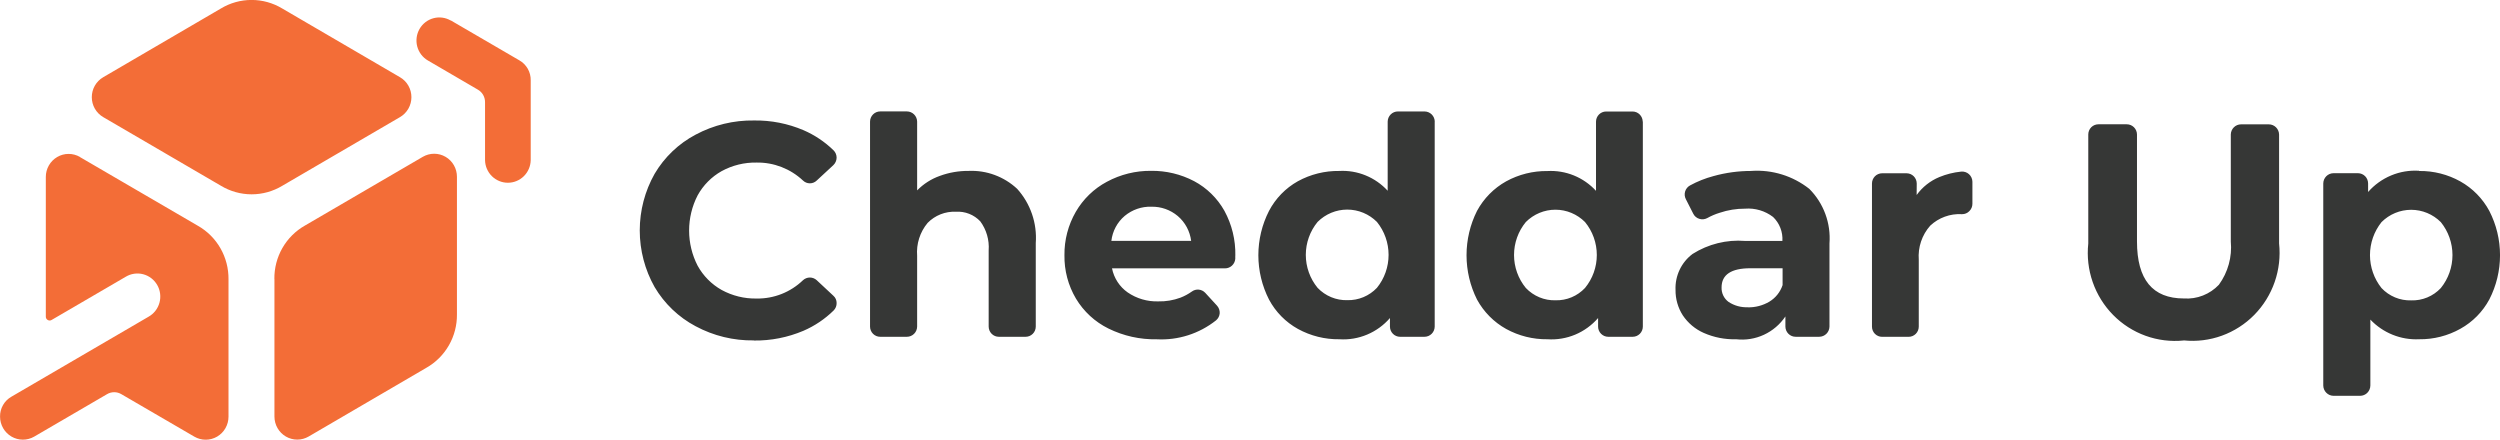
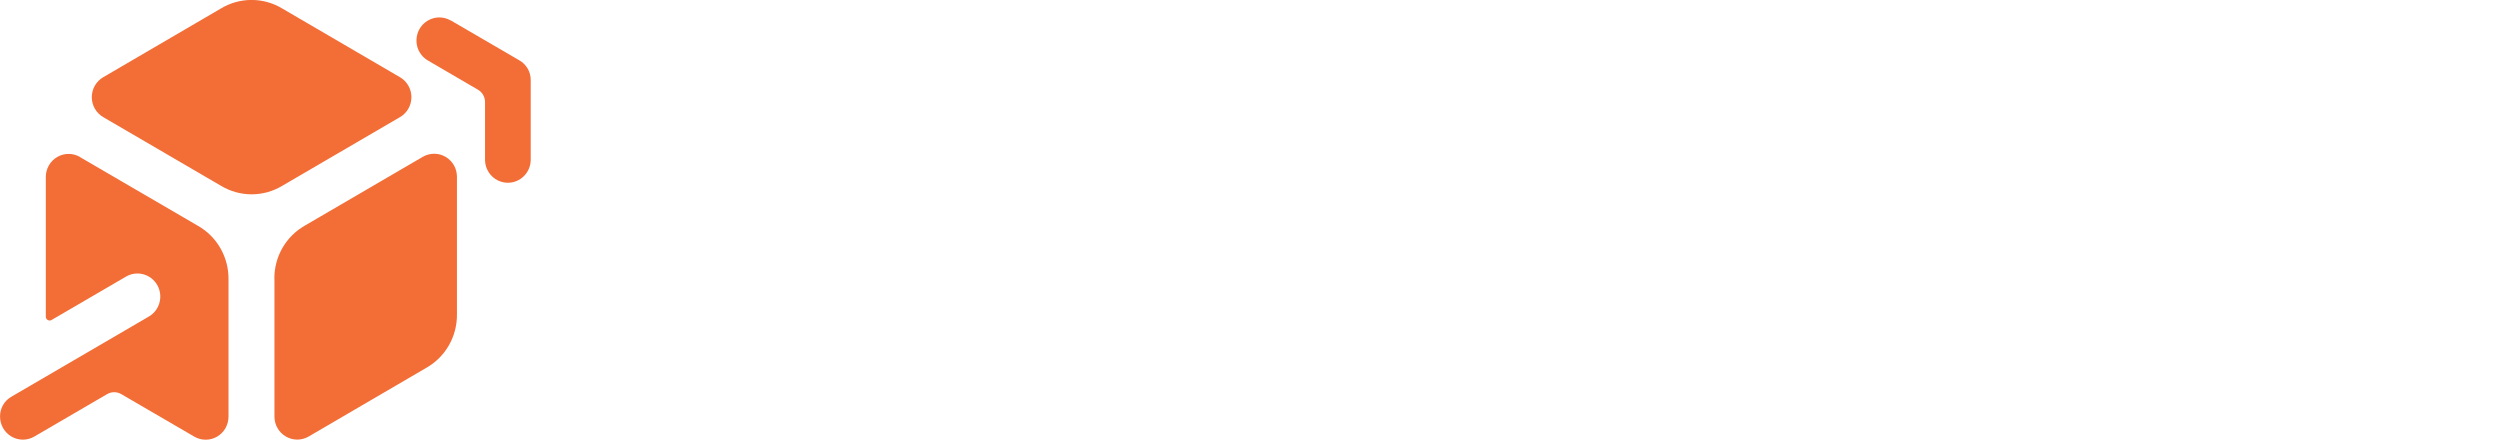
<svg xmlns="http://www.w3.org/2000/svg" width="199" height="35" viewBox="0 0 199 35" fill="none">
  <g clip-path="url(#clip0_167_386)">
-     <path d="M60.005 27.096C58.391 27.121 56.796 26.733 55.371 25.968C54.02 25.253 52.891 24.175 52.109 22.853C51.332 21.479 50.924 19.925 50.924 18.343C50.924 16.761 51.332 15.207 52.109 13.833C52.89 12.51 54.019 11.431 55.371 10.718C56.804 9.952 58.405 9.564 60.026 9.59C61.377 9.57 62.718 9.834 63.963 10.365C64.847 10.748 65.654 11.289 66.347 11.962C66.426 12.039 66.488 12.131 66.531 12.232C66.573 12.334 66.595 12.444 66.595 12.554C66.592 12.666 66.568 12.775 66.523 12.877C66.478 12.979 66.413 13.071 66.333 13.147L65.013 14.369C64.867 14.513 64.67 14.593 64.465 14.593C64.26 14.593 64.064 14.513 63.917 14.369C62.914 13.43 61.591 12.918 60.223 12.94C59.254 12.922 58.296 13.156 57.443 13.622C56.64 14.072 55.977 14.741 55.531 15.552C55.085 16.416 54.853 17.377 54.853 18.352C54.853 19.326 55.085 20.287 55.531 21.151C55.977 21.962 56.64 22.63 57.443 23.081C58.296 23.547 59.254 23.781 60.223 23.763C61.596 23.786 62.923 23.263 63.917 22.306C64.067 22.168 64.262 22.091 64.465 22.091C64.668 22.091 64.864 22.168 65.013 22.306L66.333 23.538C66.416 23.609 66.482 23.698 66.528 23.798C66.573 23.898 66.596 24.007 66.595 24.117C66.599 24.227 66.579 24.338 66.538 24.44C66.498 24.543 66.436 24.636 66.358 24.713C65.661 25.397 64.846 25.946 63.952 26.331C62.703 26.86 61.361 27.124 60.007 27.106L60.005 27.096ZM77.101 13.604C77.807 13.573 78.513 13.682 79.176 13.928C79.84 14.173 80.449 14.548 80.968 15.033C81.492 15.613 81.893 16.295 82.147 17.036C82.402 17.778 82.504 18.564 82.447 19.347V25.997C82.447 26.104 82.425 26.21 82.384 26.309C82.343 26.408 82.283 26.498 82.207 26.573C82.132 26.648 82.042 26.708 81.944 26.748C81.846 26.788 81.74 26.809 81.634 26.808H79.512C79.405 26.809 79.3 26.788 79.202 26.748C79.103 26.708 79.014 26.648 78.938 26.573C78.863 26.498 78.802 26.408 78.761 26.309C78.72 26.21 78.699 26.104 78.698 25.997V19.926C78.758 19.101 78.52 18.282 78.03 17.619C77.782 17.356 77.479 17.151 77.143 17.019C76.808 16.887 76.447 16.831 76.088 16.855C75.672 16.835 75.257 16.904 74.869 17.058C74.481 17.211 74.13 17.445 73.838 17.744C73.228 18.474 72.929 19.417 73.004 20.369V25.997C73.001 26.213 72.914 26.419 72.762 26.571C72.61 26.723 72.404 26.808 72.191 26.808H70.068C69.962 26.809 69.857 26.788 69.758 26.748C69.66 26.708 69.57 26.648 69.495 26.573C69.419 26.498 69.359 26.408 69.318 26.309C69.277 26.21 69.255 26.104 69.255 25.997V9.68C69.257 9.463 69.343 9.257 69.496 9.105C69.648 8.953 69.854 8.868 70.068 8.869H72.191C72.404 8.87 72.609 8.956 72.761 9.107C72.913 9.258 73 9.464 73.004 9.68V15.154C73.51 14.639 74.125 14.245 74.803 14.004C75.537 13.733 76.314 13.598 77.096 13.604H77.101ZM98.328 20.343V20.608C98.31 20.813 98.217 21.004 98.066 21.144C97.916 21.283 97.719 21.361 97.514 21.361H88.516C88.671 22.138 89.117 22.824 89.761 23.276C90.479 23.767 91.332 24.017 92.199 23.99C92.802 24.004 93.402 23.903 93.968 23.693C94.288 23.568 94.593 23.404 94.874 23.204C95.033 23.088 95.228 23.035 95.424 23.054C95.619 23.073 95.801 23.163 95.935 23.307L96.873 24.329C96.947 24.41 97.004 24.506 97.041 24.609C97.078 24.713 97.094 24.823 97.089 24.933C97.081 25.043 97.05 25.15 97 25.247C96.949 25.345 96.88 25.431 96.796 25.501C95.457 26.562 93.783 27.097 92.083 27.008C90.75 27.035 89.429 26.741 88.231 26.15C87.159 25.623 86.261 24.796 85.644 23.766C85.027 22.723 84.711 21.527 84.73 20.312C84.716 19.103 85.027 17.912 85.63 16.866C86.217 15.85 87.074 15.019 88.105 14.47C89.189 13.885 90.402 13.585 91.632 13.599C92.822 13.584 93.997 13.866 95.053 14.42C96.063 14.958 96.899 15.777 97.463 16.78C98.059 17.872 98.359 19.104 98.333 20.351L98.328 20.343ZM91.649 16.454C90.877 16.43 90.123 16.691 89.526 17.187C88.935 17.688 88.555 18.398 88.465 19.172H94.815C94.718 18.403 94.34 17.699 93.753 17.198C93.165 16.702 92.418 16.438 91.652 16.455L91.649 16.454ZM114.202 9.669V25.997C114.2 26.213 114.113 26.419 113.961 26.571C113.809 26.723 113.603 26.808 113.389 26.808H111.443C111.23 26.808 111.026 26.722 110.876 26.57C110.725 26.418 110.64 26.212 110.64 25.997V25.316C110.143 25.89 109.522 26.34 108.824 26.633C108.127 26.926 107.372 27.054 106.618 27.005C105.466 27.022 104.33 26.739 103.317 26.184C102.342 25.645 101.542 24.833 101.014 23.846C100.456 22.754 100.165 21.544 100.165 20.316C100.165 19.088 100.456 17.877 101.014 16.786C101.536 15.793 102.332 14.975 103.306 14.429C104.318 13.874 105.455 13.591 106.607 13.608C107.324 13.569 108.041 13.69 108.707 13.963C109.372 14.235 109.971 14.651 110.459 15.183V9.683C110.461 9.467 110.548 9.26 110.7 9.108C110.852 8.956 111.058 8.871 111.272 8.872H113.395C113.608 8.873 113.813 8.959 113.965 9.11C114.117 9.262 114.204 9.467 114.208 9.683L114.202 9.669ZM107.255 23.893C107.692 23.903 108.127 23.82 108.532 23.651C108.936 23.482 109.301 23.23 109.604 22.911C110.204 22.171 110.531 21.244 110.531 20.288C110.531 19.332 110.204 18.405 109.604 17.665C108.976 17.036 108.127 16.683 107.242 16.683C106.358 16.683 105.509 17.036 104.88 17.665C104.274 18.402 103.942 19.33 103.942 20.288C103.942 21.246 104.274 22.174 104.88 22.911C105.186 23.233 105.555 23.486 105.963 23.655C106.371 23.825 106.81 23.906 107.251 23.893H107.255ZM130.77 9.669V25.997C130.769 26.212 130.684 26.418 130.534 26.569C130.384 26.721 130.18 26.807 129.967 26.808H128.011C127.798 26.807 127.595 26.721 127.444 26.569C127.294 26.418 127.209 26.212 127.208 25.997V25.316C126.709 25.891 126.086 26.343 125.387 26.636C124.687 26.929 123.93 27.055 123.175 27.005C122.028 27.02 120.896 26.738 119.888 26.184C118.912 25.642 118.109 24.831 117.571 23.846C117.022 22.751 116.736 21.542 116.736 20.316C116.736 19.089 117.022 17.88 117.571 16.786C118.107 15.796 118.911 14.981 119.888 14.436C120.896 13.882 122.028 13.6 123.175 13.615C123.894 13.575 124.614 13.695 125.282 13.967C125.95 14.239 126.551 14.657 127.042 15.19V9.686C127.042 9.472 127.127 9.267 127.277 9.115C127.426 8.964 127.629 8.877 127.841 8.876H129.957C130.169 8.877 130.373 8.963 130.523 9.115C130.673 9.267 130.758 9.472 130.76 9.686L130.77 9.669ZM123.826 23.903C124.263 23.914 124.697 23.832 125.1 23.663C125.503 23.494 125.867 23.241 126.168 22.921C126.774 22.184 127.106 21.256 127.106 20.298C127.106 19.34 126.774 18.412 126.168 17.675C125.542 17.046 124.694 16.692 123.811 16.692C122.928 16.692 122.081 17.046 121.455 17.675C120.849 18.412 120.517 19.34 120.517 20.298C120.517 21.256 120.849 22.184 121.455 22.921C121.76 23.243 122.128 23.496 122.536 23.666C122.943 23.835 123.382 23.916 123.823 23.903H123.826ZM139.421 13.604C141.075 13.494 142.713 14.002 144.02 15.033C144.583 15.597 145.019 16.277 145.296 17.028C145.574 17.778 145.686 18.58 145.626 19.379V25.996C145.622 26.212 145.535 26.417 145.383 26.569C145.231 26.72 145.026 26.805 144.813 26.807H142.931C142.717 26.808 142.511 26.723 142.359 26.571C142.206 26.419 142.12 26.212 142.118 25.996V25.189C141.69 25.823 141.099 26.328 140.408 26.648C139.718 26.968 138.953 27.091 138.198 27.005C137.313 27.031 136.434 26.859 135.622 26.502C134.944 26.205 134.363 25.718 133.949 25.099C133.563 24.495 133.362 23.789 133.372 23.07C133.35 22.518 133.463 21.969 133.7 21.471C133.936 20.974 134.29 20.542 134.73 20.213C135.977 19.425 137.442 19.062 138.909 19.178H141.879C141.901 18.825 141.845 18.471 141.717 18.141C141.589 17.812 141.391 17.515 141.137 17.271C140.499 16.783 139.706 16.548 138.908 16.61C138.22 16.607 137.536 16.718 136.883 16.938C136.538 17.044 136.205 17.186 135.889 17.363C135.794 17.413 135.69 17.444 135.583 17.454C135.476 17.464 135.368 17.452 135.266 17.419C135.161 17.388 135.064 17.336 134.981 17.265C134.897 17.195 134.829 17.107 134.781 17.008L134.194 15.855C134.145 15.761 134.114 15.657 134.104 15.551C134.095 15.445 134.106 15.338 134.137 15.236C134.168 15.134 134.219 15.039 134.287 14.957C134.355 14.875 134.438 14.808 134.531 14.758C135.118 14.438 135.74 14.19 136.385 14.019C137.371 13.743 138.39 13.605 139.413 13.608L139.421 13.604ZM139.127 24.464C139.725 24.476 140.315 24.321 140.832 24.018C141.332 23.72 141.709 23.249 141.894 22.693V21.353H139.33C137.804 21.353 137.037 21.864 137.037 22.882C137.03 23.105 137.076 23.326 137.173 23.527C137.27 23.727 137.414 23.901 137.593 24.032C138.051 24.334 138.593 24.483 139.139 24.456L139.127 24.464ZM152.565 15.522C153.024 14.886 153.65 14.392 154.372 14.094C154.924 13.867 155.505 13.721 156.099 13.661C156.212 13.648 156.326 13.659 156.435 13.694C156.544 13.728 156.644 13.786 156.729 13.862C156.815 13.938 156.883 14.031 156.93 14.136C156.978 14.24 157.003 14.354 157.004 14.469V16.226C157.003 16.335 156.981 16.443 156.939 16.543C156.896 16.643 156.834 16.733 156.757 16.808C156.682 16.886 156.592 16.947 156.493 16.988C156.393 17.03 156.287 17.05 156.18 17.048H156.155C155.697 17.022 155.239 17.09 154.808 17.247C154.377 17.404 153.982 17.647 153.647 17.962C153.321 18.328 153.072 18.758 152.915 19.224C152.758 19.691 152.697 20.184 152.734 20.676V26C152.733 26.215 152.649 26.421 152.498 26.573C152.348 26.724 152.144 26.81 151.931 26.811H149.809C149.597 26.81 149.393 26.724 149.243 26.573C149.093 26.421 149.009 26.215 149.009 26V14.614C149.008 14.507 149.028 14.401 149.068 14.302C149.108 14.203 149.166 14.113 149.241 14.036C149.315 13.96 149.403 13.899 149.501 13.858C149.598 13.816 149.703 13.794 149.809 13.793H151.769C151.984 13.795 152.188 13.882 152.339 14.036C152.489 14.19 152.573 14.398 152.572 14.614L152.565 15.522ZM173.822 27.103C172.795 27.207 171.757 27.079 170.785 26.727C169.813 26.375 168.93 25.809 168.203 25.069C167.475 24.329 166.92 23.435 166.578 22.451C166.236 21.467 166.116 20.419 166.227 19.382V10.701C166.228 10.487 166.313 10.282 166.463 10.13C166.614 9.979 166.818 9.894 167.03 9.894H169.291C169.504 9.893 169.71 9.978 169.862 10.129C170.014 10.28 170.101 10.486 170.104 10.701V19.217C170.104 22.253 171.341 23.758 173.844 23.758C174.358 23.792 174.874 23.712 175.354 23.523C175.834 23.334 176.268 23.042 176.624 22.666C177.348 21.674 177.686 20.447 177.572 19.22V10.705C177.576 10.489 177.664 10.284 177.816 10.133C177.968 9.982 178.173 9.898 178.387 9.898H180.601C180.814 9.899 181.019 9.984 181.17 10.134C181.322 10.285 181.41 10.49 181.415 10.705V19.376C181.526 20.412 181.407 21.46 181.065 22.444C180.724 23.428 180.169 24.323 179.442 25.063C178.714 25.803 177.832 26.369 176.86 26.721C175.888 27.073 174.85 27.201 173.822 27.096V27.103ZM192.572 13.611C193.717 13.597 194.847 13.883 195.849 14.444C196.822 14.99 197.621 15.805 198.152 16.794C198.71 17.881 199.002 19.088 199.002 20.313C199.002 21.538 198.71 22.745 198.152 23.833C197.622 24.818 196.822 25.629 195.849 26.169C194.848 26.731 193.718 27.019 192.572 27.004C191.85 27.04 191.129 26.918 190.458 26.648C189.787 26.379 189.18 25.966 188.681 25.44V30.686C188.679 30.904 188.593 31.112 188.441 31.265C188.289 31.419 188.083 31.506 187.867 31.507H185.745C185.53 31.504 185.325 31.417 185.173 31.263C185.021 31.11 184.935 30.903 184.932 30.686V14.608C184.933 14.391 185.019 14.183 185.171 14.029C185.323 13.875 185.53 13.789 185.745 13.787H187.697C187.804 13.788 187.909 13.809 188.007 13.851C188.105 13.892 188.193 13.953 188.268 14.029C188.343 14.106 188.402 14.196 188.441 14.295C188.481 14.395 188.501 14.501 188.501 14.608V15.283C189.004 14.709 189.63 14.259 190.332 13.966C191.033 13.673 191.792 13.546 192.55 13.593L192.572 13.611ZM191.929 23.91C192.369 23.924 192.807 23.844 193.214 23.675C193.621 23.506 193.988 23.251 194.291 22.928C194.89 22.188 195.217 21.261 195.217 20.305C195.217 19.349 194.89 18.422 194.291 17.682C193.663 17.053 192.814 16.7 191.929 16.7C191.044 16.7 190.195 17.053 189.567 17.682C188.974 18.425 188.65 19.351 188.65 20.305C188.65 21.259 188.974 22.185 189.567 22.928C189.87 23.25 190.237 23.504 190.644 23.673C191.051 23.842 191.489 23.923 191.929 23.91Z" fill="#363736" />
    <path d="M6.369 12.505L15.748 17.969C16.496 18.392 17.117 19.012 17.547 19.761C17.976 20.511 18.198 21.363 18.189 22.229V33.167C18.189 33.488 18.105 33.804 17.946 34.083C17.787 34.362 17.558 34.593 17.283 34.754C17.007 34.915 16.694 35 16.375 35.001C16.057 35.001 15.744 34.917 15.468 34.756L9.67 31.382C9.495 31.276 9.294 31.219 9.089 31.219C8.885 31.219 8.684 31.276 8.509 31.382L2.721 34.756C2.445 34.915 2.132 34.998 1.815 34.996C1.497 34.995 1.185 34.91 0.91 34.749C0.636 34.588 0.407 34.357 0.248 34.08C0.089 33.802 0.005 33.487 0.004 33.167C-0.002 32.844 0.079 32.526 0.239 32.246C0.398 31.966 0.63 31.735 0.909 31.577L11.819 25.214C12.031 25.096 12.217 24.936 12.367 24.745C12.517 24.553 12.628 24.334 12.693 24.098C12.758 23.863 12.775 23.617 12.745 23.375C12.715 23.133 12.637 22.899 12.516 22.688C12.395 22.477 12.233 22.291 12.041 22.144C11.848 21.996 11.628 21.889 11.394 21.828C11.16 21.767 10.916 21.754 10.677 21.79C10.437 21.825 10.207 21.908 10 22.035L4.107 25.47C4.06 25.498 4.007 25.513 3.953 25.513C3.898 25.513 3.845 25.498 3.798 25.47C3.751 25.444 3.712 25.405 3.685 25.358C3.658 25.311 3.645 25.257 3.647 25.202V14.085C3.646 13.763 3.73 13.447 3.889 13.169C4.048 12.89 4.277 12.659 4.553 12.498C4.828 12.336 5.141 12.251 5.46 12.251C5.778 12.251 6.091 12.335 6.367 12.495L6.369 12.505ZM35.881 1.624L41.34 4.803C41.619 4.961 41.85 5.192 42.01 5.472C42.169 5.752 42.251 6.07 42.245 6.393V12.756C42.233 13.235 42.036 13.691 41.697 14.025C41.357 14.359 40.901 14.547 40.427 14.547C39.952 14.547 39.496 14.359 39.157 14.025C38.817 13.691 38.62 13.235 38.609 12.756V8.142C38.612 7.937 38.56 7.734 38.459 7.556C38.357 7.379 38.209 7.232 38.032 7.132L34.059 4.814C33.641 4.571 33.337 4.169 33.212 3.699C33.088 3.228 33.154 2.727 33.395 2.305C33.637 1.884 34.035 1.576 34.501 1.451C34.967 1.325 35.463 1.392 35.881 1.635V1.624ZM31.844 6.149L22.466 0.676C21.728 0.231 20.884 -0.004 20.025 -0.004C19.165 -0.004 18.321 0.231 17.584 0.676L8.212 6.149C7.937 6.31 7.708 6.541 7.549 6.819C7.39 7.097 7.307 7.413 7.307 7.734C7.307 8.055 7.39 8.371 7.549 8.649C7.708 8.927 7.937 9.159 8.212 9.32L17.587 14.787C18.326 15.233 19.17 15.468 20.03 15.468C20.89 15.468 21.734 15.233 22.473 14.787L31.844 9.32C32.12 9.159 32.348 8.927 32.507 8.649C32.666 8.371 32.749 8.055 32.749 7.734C32.749 7.413 32.666 7.097 32.507 6.819C32.348 6.541 32.12 6.31 31.844 6.149ZM21.846 22.218V33.157C21.846 33.479 21.929 33.795 22.088 34.074C22.248 34.353 22.477 34.585 22.753 34.746C23.029 34.908 23.343 34.992 23.662 34.992C23.981 34.992 24.294 34.907 24.57 34.746L33.935 29.278C34.683 28.855 35.304 28.235 35.733 27.486C36.162 26.736 36.383 25.884 36.373 25.018V14.073C36.373 13.752 36.29 13.435 36.132 13.156C35.973 12.877 35.744 12.645 35.468 12.484C35.192 12.323 34.879 12.238 34.56 12.238C34.241 12.238 33.928 12.323 33.652 12.484L24.277 17.952C23.528 18.375 22.906 18.995 22.477 19.745C22.048 20.496 21.828 21.35 21.84 22.216L21.846 22.218Z" fill="#F36D37" />
  </g>
  <defs>
    <clipPath id="clip0_167_386">
      <rect width="199" height="35" fill="white" />
    </clipPath>
  </defs>
</svg>